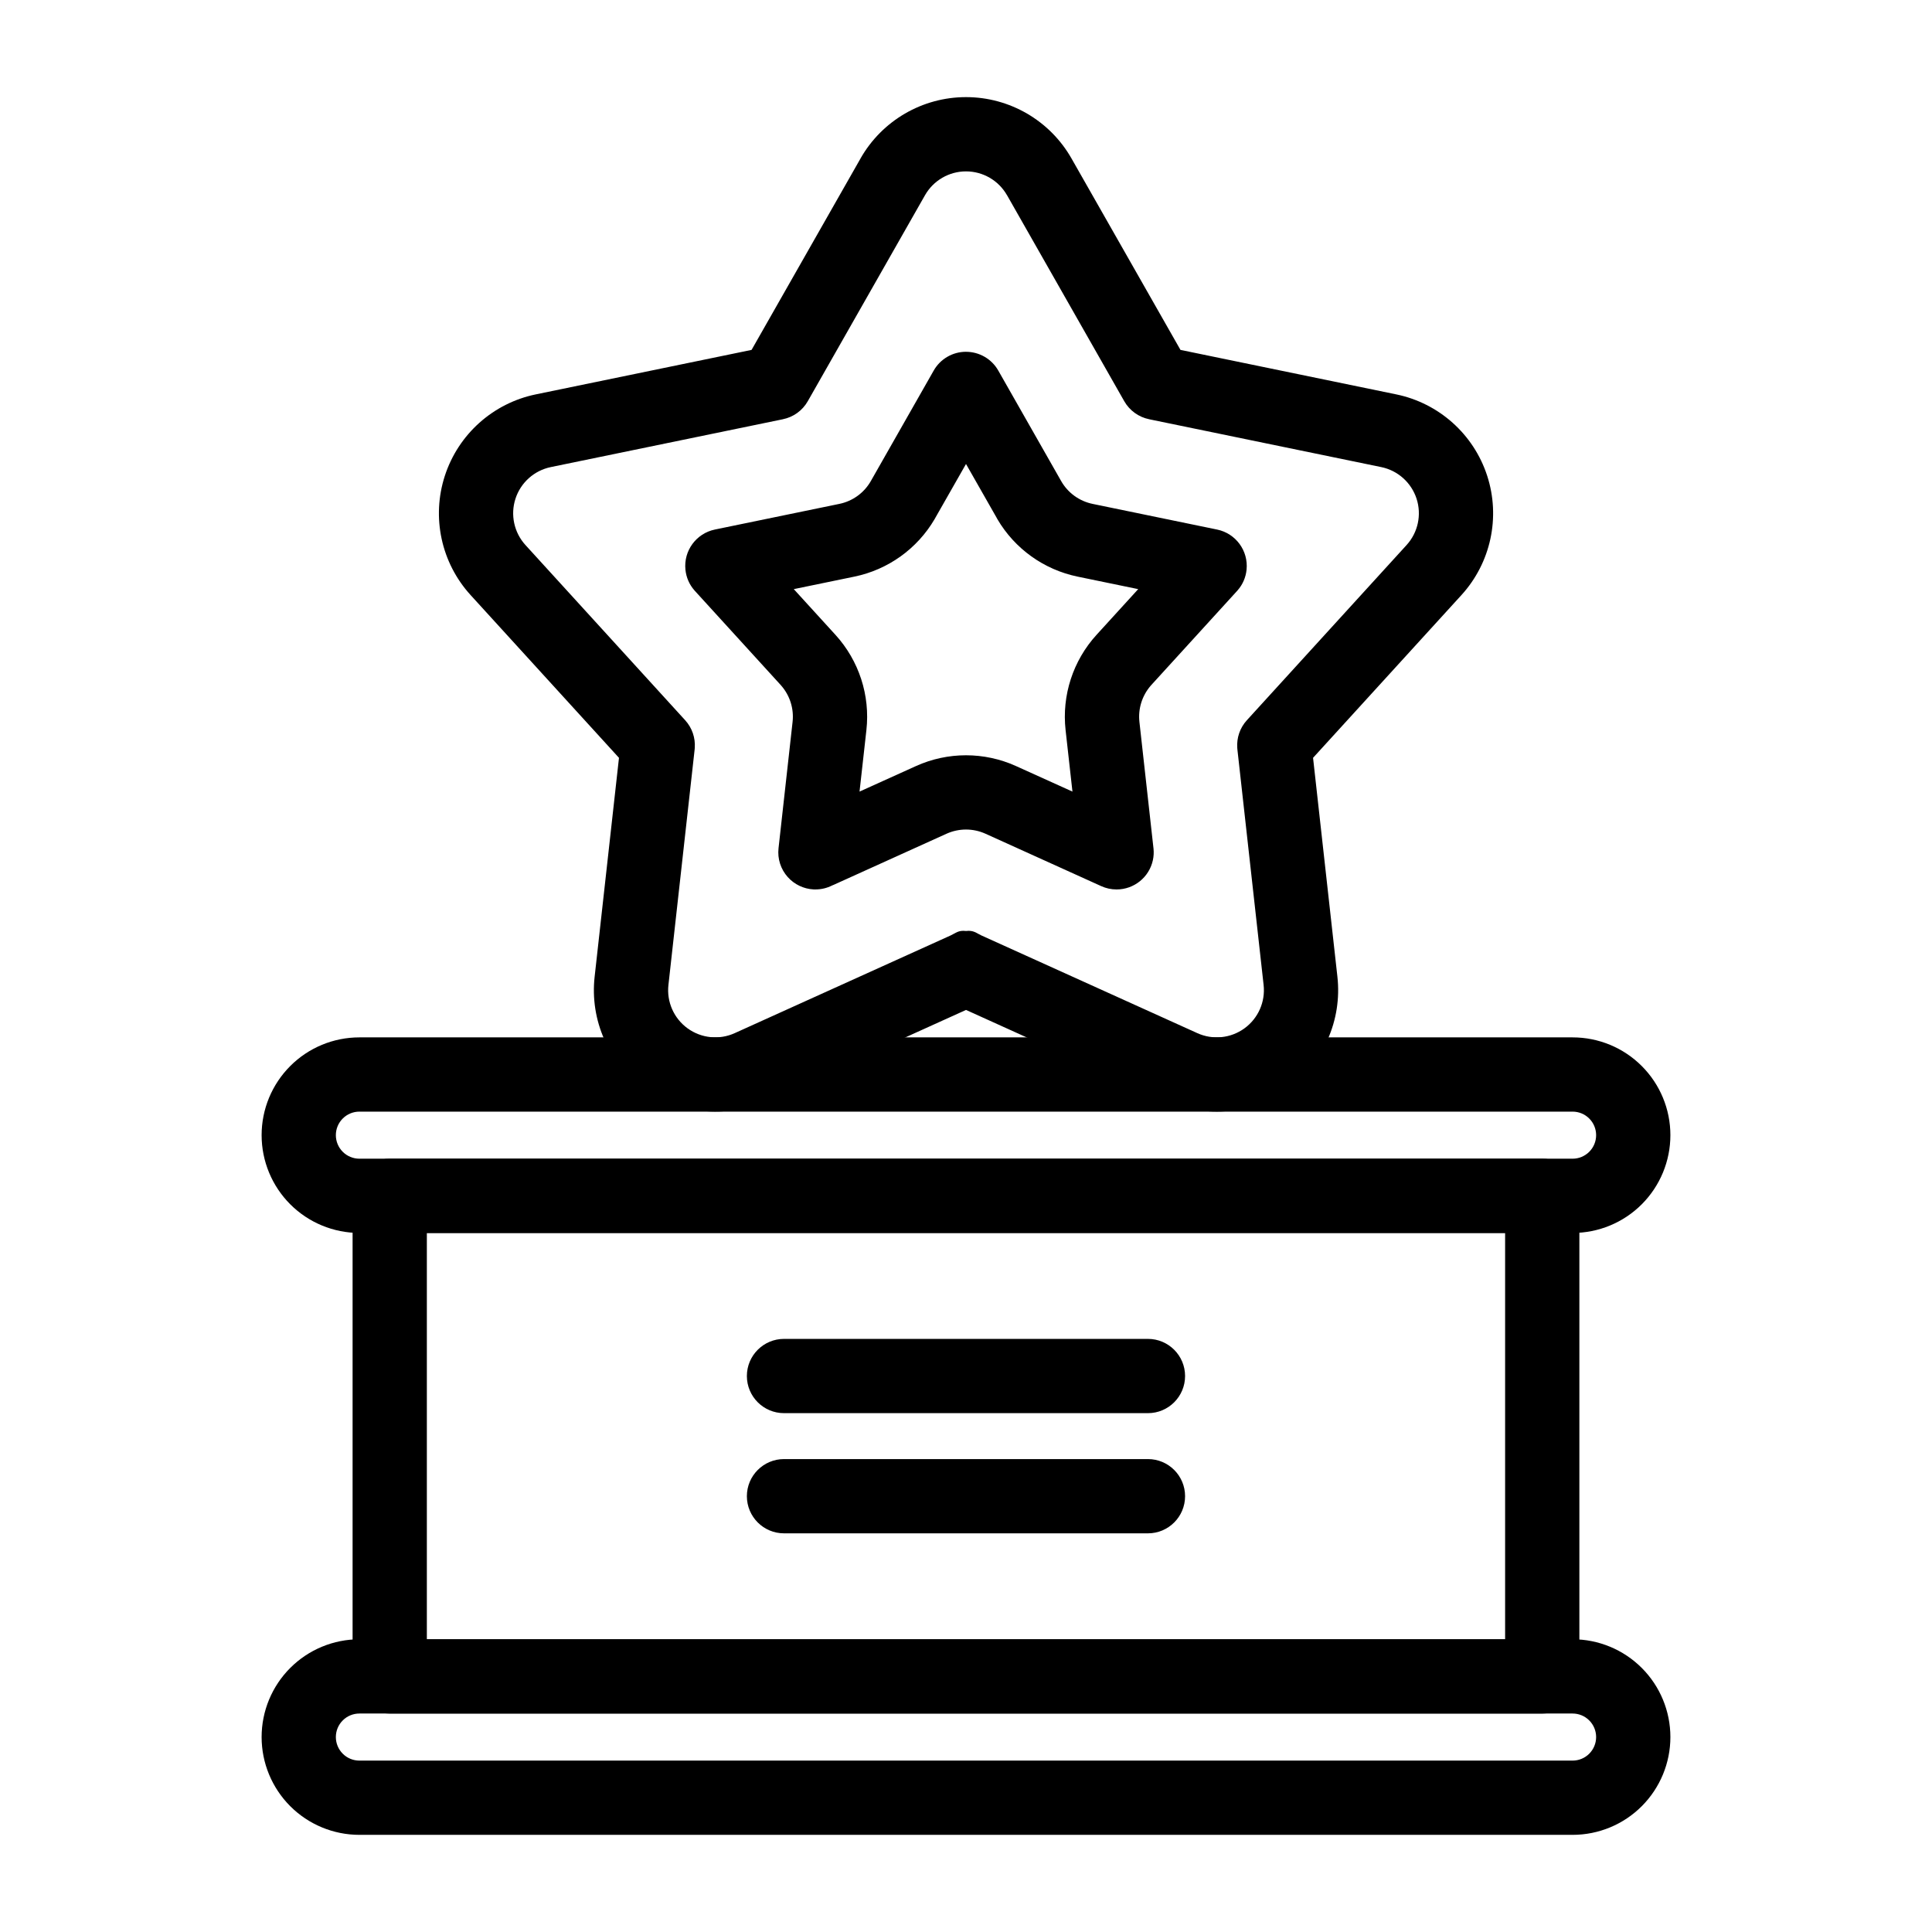
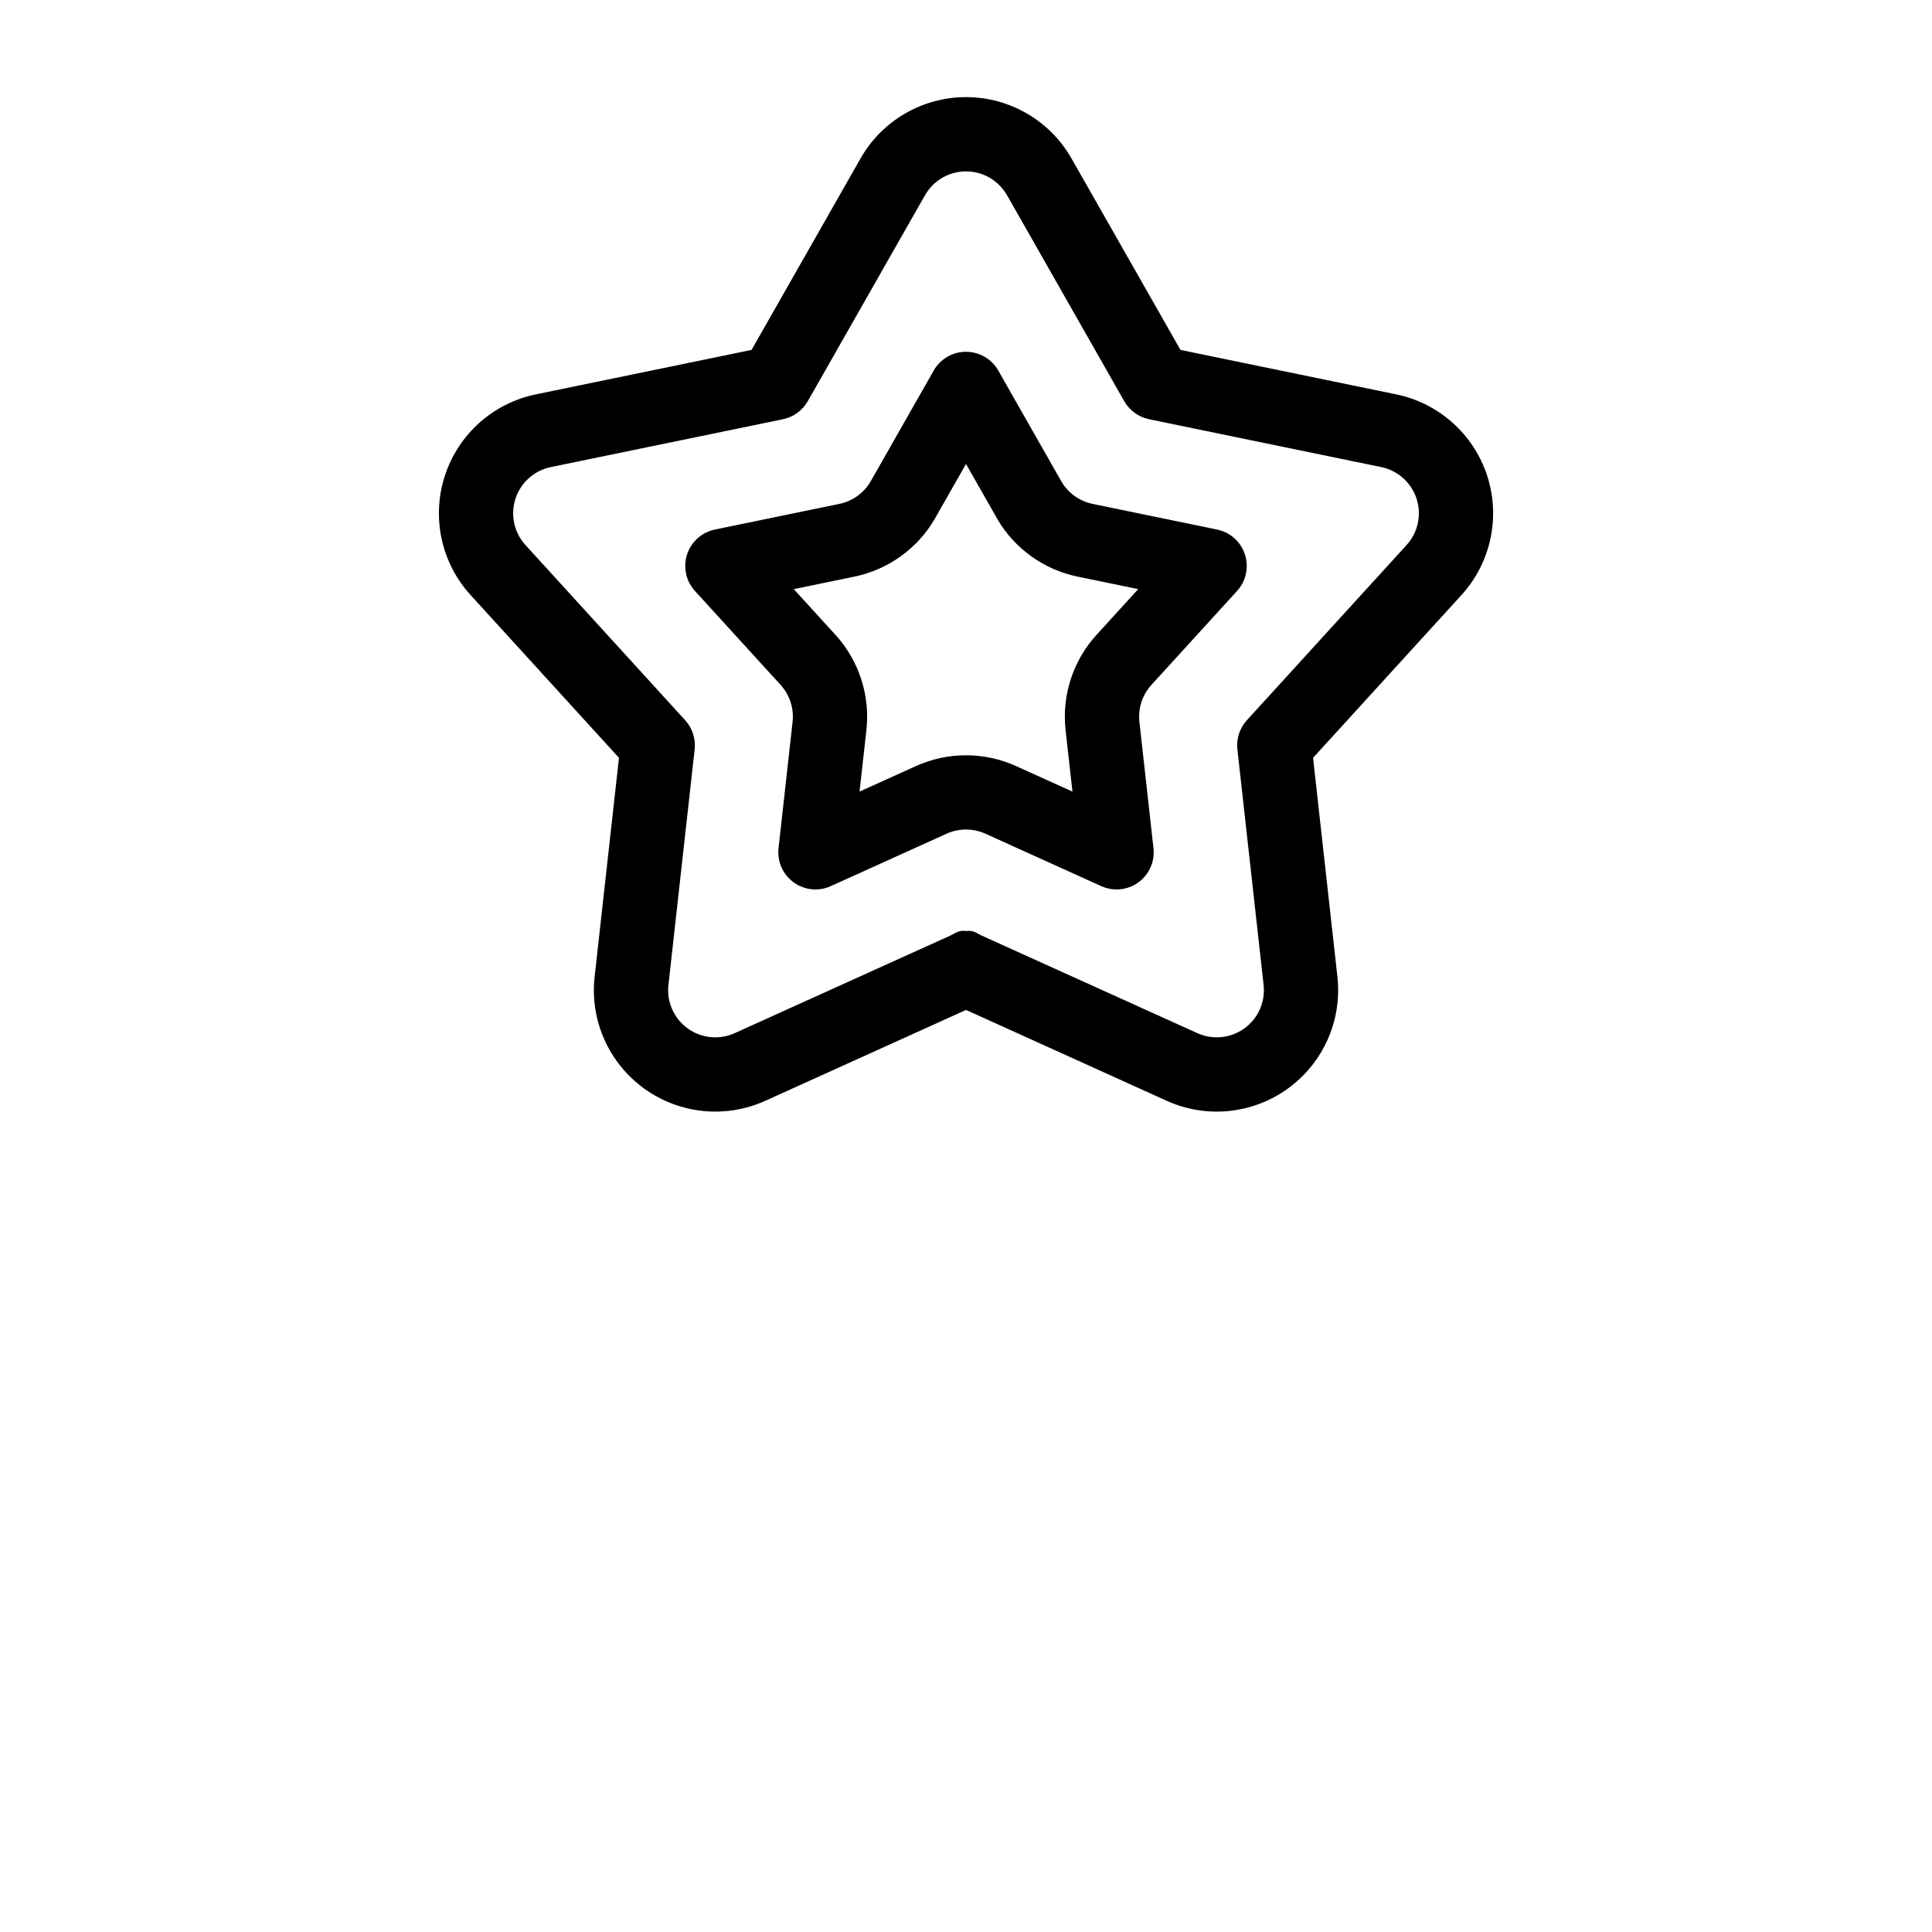
<svg xmlns="http://www.w3.org/2000/svg" fill="#000000" width="800px" height="800px" version="1.1" viewBox="144 144 512 512">
  <g fill-rule="evenodd">
    <path d="m372.04 186c5.715-10.051 16.398-16.262 27.961-16.262s22.246 6.211 27.961 16.262l28.875 50.727 57.168 11.785c11.328 2.332 20.539 10.57 24.113 21.57 3.574 10.996 0.969 23.074-6.824 31.621l-39.32 43.129 6.453 58.016c1.281 11.492-3.707 22.789-13.066 29.59-9.359 6.801-21.641 8.055-32.18 3.281l-53.176-24.074-53.176 24.074c-10.539 4.769-22.82 3.519-32.18-3.281-9.359-6.801-14.352-18.098-13.066-29.59l6.453-58.016-39.32-43.129c-7.793-8.551-10.398-20.625-6.824-31.621 3.574-10.996 12.785-19.238 24.113-21.57l57.168-11.785 28.875-50.727zm38.824 9.73c-2.227-3.906-6.367-6.312-10.863-6.312s-8.637 2.41-10.863 6.312l-31.07 54.602c-1.426 2.496-3.84 4.211-6.59 4.769h0.023l-61.535 12.684c-4.402 0.906-7.973 4.109-9.359 8.375-1.387 4.273-0.379 8.965 2.652 12.289l42.32 46.422c1.852 2.031 2.731 4.684 2.543 7.32-0.008 0.133-0.016 0.27-0.031 0.402l-6.949 62.434c-0.504 4.473 1.441 8.855 5.07 11.492 3.637 2.644 8.406 3.133 12.5 1.273l57.238-25.898c1.316-0.598 2.008-1.418 4.055-1.172 2.047-0.242 2.738 0.574 4.055 1.172l57.238 25.898c4.094 1.859 8.863 1.371 12.5-1.273 3.629-2.637 5.574-7.023 5.07-11.492l-6.949-62.434c-0.016-0.133-0.023-0.27-0.031-0.402-0.188-2.637 0.691-5.289 2.543-7.32l42.32-46.422c3.031-3.32 4.039-8.016 2.652-12.289-1.387-4.266-4.961-7.469-9.359-8.375l-61.535-12.684h0.023c-2.746-0.559-5.164-2.273-6.59-4.769l-31.07-54.602zm-10.863 41.5c3.535 0 6.801 1.898 8.551 4.969l16.664 29.285c1.777 3.125 4.816 5.328 8.344 6.055 0 0 32.992 6.801 32.992 6.801 4.945 1.023 8.312 5.621 7.801 10.637-0.211 2.102-1.07 3.992-2.379 5.473-0.039 0.055-0.086 0.109-0.141 0.164l-22.695 24.891-0.219 0.25c-2.266 2.629-3.344 6.094-2.961 9.555l3.723 33.48c0.008 0.047 0.008 0.086 0.016 0.133 0.102 0.992 0.047 2.016-0.172 3.031-0.977 4.527-4.984 7.762-9.621 7.762-1.441 0-2.809-0.309-4.055-0.875l-30.691-13.895c-1.637-0.738-3.402-1.109-5.156-1.109s-3.519 0.371-5.156 1.109l-29.828 13.508-0.488 0.203c-1.34 0.676-2.844 1.055-4.434 1.055l-0.52-0.008c-2.606-0.141-5.062-1.316-6.809-3.266-1.875-2.086-2.762-4.871-2.449-7.652l3.723-33.48c0.387-3.465-0.691-6.926-2.961-9.555l-0.219-0.25-22.695-24.891c-0.055-0.055-0.102-0.109-0.141-0.164-1.309-1.48-2.164-3.371-2.379-5.473-0.512-5.016 2.859-9.613 7.801-10.637l32.992-6.801c3.527-0.723 6.566-2.93 8.344-6.055l16.664-29.285c1.746-3.07 5.016-4.969 8.551-4.969zm8.117 43.98-8.117-14.25-8.117 14.25-0.211 0.379c-4.606 7.848-12.328 13.383-21.254 15.223l-16.059 3.312 11.043 12.113c6.234 6.84 9.227 16.035 8.203 25.238l-1.82 16.305 14.949-6.762c8.43-3.816 18.098-3.816 26.527 0l14.949 6.762-1.82-16.305c-1.023-9.203 1.969-18.398 8.203-25.238l11.043-12.113-16.059-3.312c-8.926-1.844-16.648-7.375-21.254-15.223l-0.211-0.379z" />
-     <path d="m562.55 460.91c0-5.441-4.41-9.84-9.84-9.84h-305.43c-5.434 0-9.84 4.402-9.84 9.84v127.36c0 5.434 4.41 9.84 9.84 9.84h305.43c5.434 0 9.84-4.41 9.84-9.84zm-19.68 9.84v107.68h-285.75v-107.68z" />
-     <path d="m586.67 604.34c0-6.871-2.731-13.469-7.59-18.324-4.856-4.856-11.453-7.59-18.324-7.59h-321.51c-6.871 0-13.469 2.731-18.324 7.59-4.856 4.856-7.59 11.453-7.59 18.324s2.731 13.461 7.59 18.324c4.856 4.856 11.453 7.59 18.324 7.59h321.51c6.871 0 13.469-2.731 18.324-7.59 4.856-4.863 7.59-11.453 7.59-18.324zm-19.68 0c0 1.652-0.652 3.234-1.828 4.41-1.164 1.172-2.754 1.828-4.41 1.828h-321.51c-1.652 0-3.242-0.652-4.41-1.828-1.172-1.172-1.828-2.754-1.828-4.41 0-1.652 0.652-3.242 1.828-4.41 1.164-1.172 2.754-1.828 4.41-1.828h321.51c1.652 0 3.242 0.652 4.41 1.828 1.172 1.164 1.828 2.754 1.828 4.41z" />
-     <path d="m586.67 444.83c0-6.879-2.731-13.469-7.59-18.324-4.856-4.863-11.453-7.59-18.324-7.59h-321.51c-6.871 0-13.469 2.723-18.324 7.59-4.856 4.856-7.59 11.445-7.59 18.324 0 6.871 2.731 13.461 7.59 18.324 4.856 4.856 11.453 7.59 18.324 7.59h321.51c6.871 0 13.469-2.731 18.324-7.59 4.856-4.863 7.59-11.453 7.59-18.324zm-19.68 0c0 1.652-0.652 3.234-1.828 4.41-1.164 1.164-2.754 1.828-4.41 1.828h-321.51c-1.652 0-3.242-0.66-4.41-1.828-1.172-1.172-1.828-2.754-1.828-4.41 0-1.652 0.652-3.242 1.828-4.41 1.164-1.172 2.754-1.828 4.41-1.828h321.51c1.652 0 3.242 0.652 4.41 1.828 1.172 1.164 1.828 2.754 1.828 4.41z" />
-     <path d="m351.77 550.35h96.449c5.434 0 9.84-4.41 9.84-9.84 0-5.434-4.41-9.84-9.84-9.84h-96.449c-5.434 0-9.84 4.41-9.84 9.84 0 5.434 4.41 9.84 9.84 9.84z" />
-     <path d="m351.77 518.5h96.449c5.434 0 9.84-4.41 9.84-9.84 0-5.434-4.41-9.84-9.84-9.84h-96.449c-5.434 0-9.84 4.41-9.84 9.84 0 5.434 4.41 9.84 9.84 9.84z" />
  </g>
</svg>